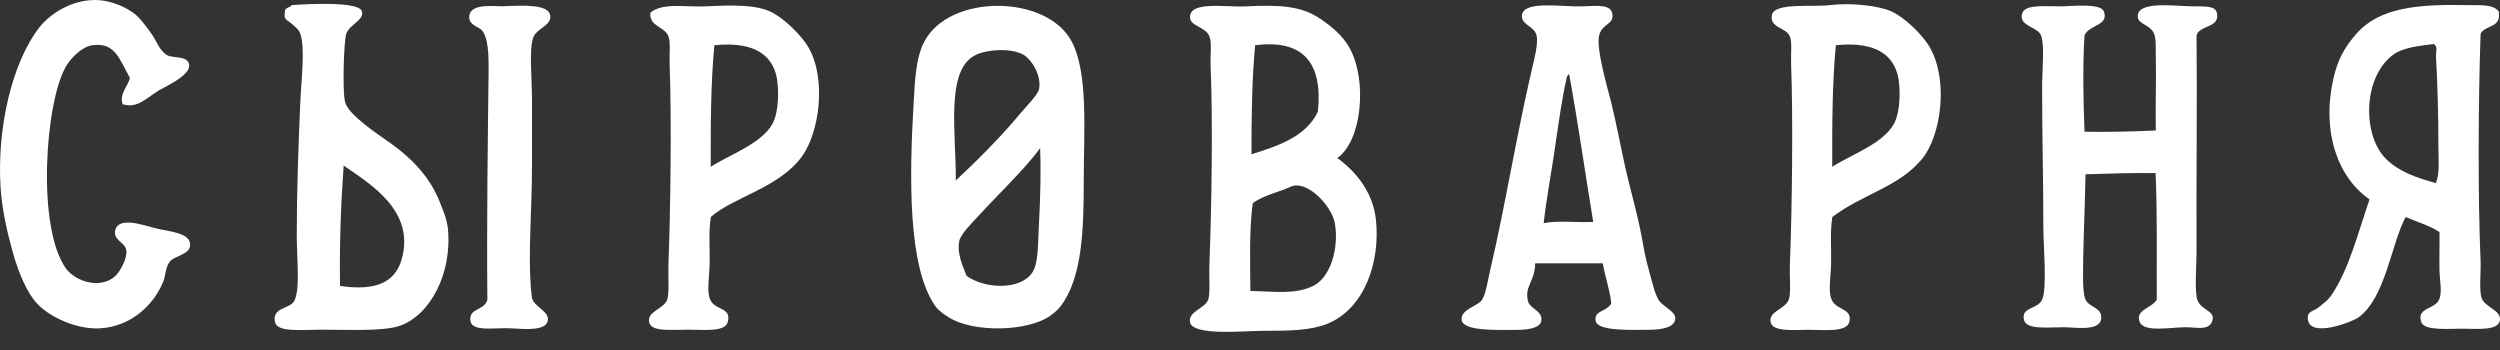
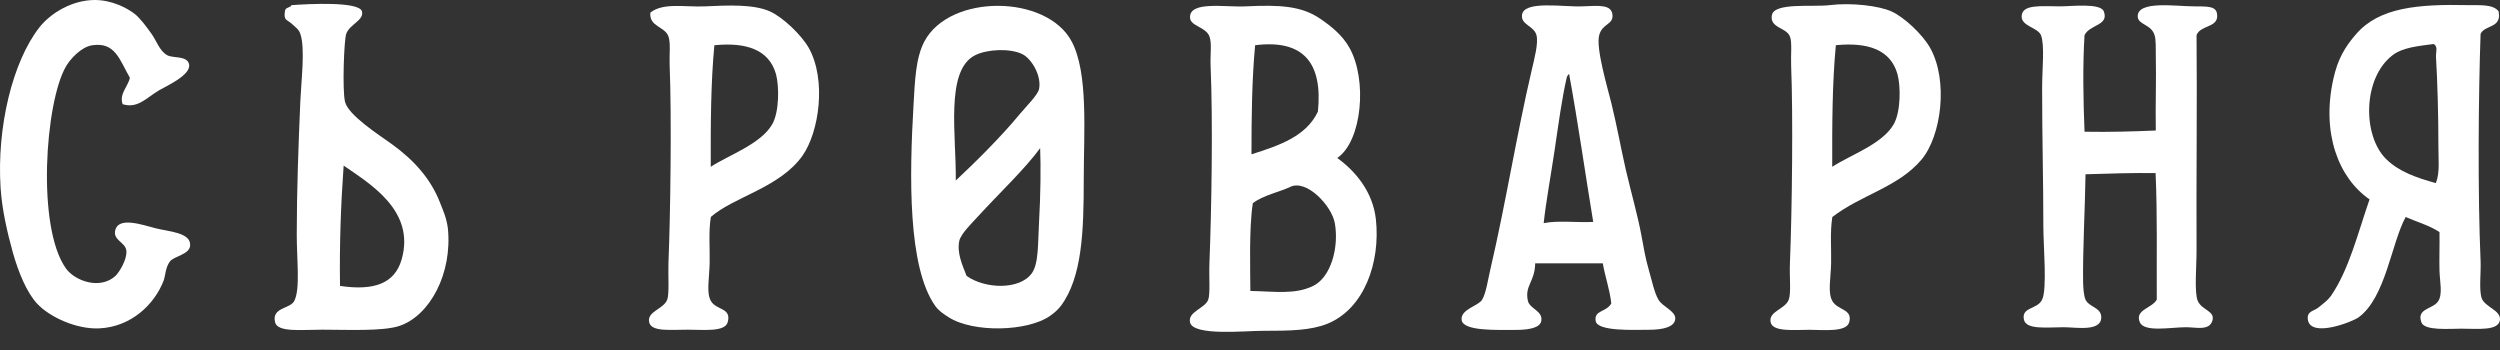
<svg xmlns="http://www.w3.org/2000/svg" width="100" height="14" viewBox="0 0 100 14" fill="none">
  <rect x="0" y="0" width="100" height="14" fill="#333333" stroke="none" />
  <path d="M66.337 11.986C66.17 11.7 66.068 11.195 65.949 10.784C65.817 10.338 65.738 9.86 65.659 9.431C65.504 8.592 65.245 7.707 65.029 6.774C64.826 5.881 64.689 5.086 64.452 4.117C64.297 3.487 63.831 1.933 63.967 1.411C64.09 0.937 64.526 0.995 64.5 0.607C64.469 0.178 63.993 0.223 63.293 0.254C62.566 0.29 60.936 -0.001 60.879 0.607C60.839 1 61.364 1.031 61.46 1.411C61.54 1.728 61.381 2.322 61.267 2.813C60.654 5.434 60.222 8.176 59.623 10.735C59.518 11.177 59.447 11.722 59.284 11.99C59.13 12.245 58.421 12.365 58.465 12.794C58.513 13.254 59.874 13.196 60.637 13.196C61.024 13.196 61.593 13.151 61.65 12.843C61.729 12.432 61.192 12.361 61.117 12.039C60.976 11.427 61.394 11.28 61.408 10.534H64.112C64.209 11.088 64.385 11.557 64.452 12.137C64.249 12.495 63.756 12.401 63.826 12.838C63.892 13.267 65.377 13.191 65.949 13.191C66.513 13.191 67.002 13.084 67.011 12.74C67.02 12.437 66.5 12.271 66.337 11.986ZM61.747 8.926C61.839 8.074 62.029 7.051 62.183 6.019C62.333 5.006 62.474 3.947 62.667 3.112C62.676 3.063 62.72 2.983 62.764 2.96C63.117 4.867 63.43 7.082 63.729 8.877C63.086 8.909 62.311 8.81 61.747 8.926Z" fill="white" />
  <path d="M17.61 8.128C17.231 7.141 16.548 6.399 15.68 5.77C15.161 5.395 13.923 4.609 13.799 4.064C13.689 3.595 13.76 1.612 13.848 1.358C13.976 0.973 14.575 0.813 14.478 0.455C14.368 0.049 12.328 0.156 11.676 0.205C11.623 0.21 11.65 0.246 11.628 0.254C11.425 0.357 11.403 0.317 11.385 0.554C11.368 0.826 11.517 0.804 11.676 0.956C11.835 1.107 11.949 1.165 12.015 1.358C12.213 1.943 12.05 3.211 12.015 4.015C11.94 5.743 11.87 7.619 11.87 9.378C11.87 10.419 12.015 11.544 11.773 12.035C11.61 12.361 10.861 12.285 11.002 12.888C11.099 13.303 12.042 13.187 12.887 13.187C13.887 13.187 15.315 13.259 15.98 13.036C17.187 12.629 18.103 10.95 17.914 9.123C17.857 8.704 17.724 8.422 17.61 8.128ZM16.064 10.383C15.786 11.343 14.958 11.638 13.601 11.437C13.575 9.758 13.636 8.163 13.746 6.623C14.768 7.337 16.632 8.413 16.064 10.383Z" fill="white" />
  <path d="M53.491 6.32C54.482 5.641 54.703 3.198 53.976 1.907C53.694 1.403 53.236 1.041 52.817 0.755C52.064 0.237 51.209 0.188 49.822 0.255C48.998 0.295 47.57 0.027 47.601 0.706C47.619 1.054 48.227 1.068 48.377 1.456C48.482 1.729 48.403 2.144 48.425 2.662C48.517 4.81 48.465 8.311 48.377 10.535C48.355 11.062 48.416 11.754 48.328 11.991C48.196 12.339 47.509 12.464 47.601 12.893C47.724 13.456 49.835 13.228 50.517 13.233C51.601 13.233 52.434 13.219 53.103 12.947C54.57 12.344 55.218 10.504 55.037 8.785C54.914 7.646 54.196 6.833 53.491 6.32ZM50.205 1.809C52.125 1.568 52.918 2.501 52.716 4.466C52.244 5.462 51.156 5.824 50.059 6.172C50.059 4.663 50.077 3.176 50.205 1.809ZM52.526 11.437C51.808 11.786 51.046 11.661 50.015 11.638C50.011 10.772 49.958 9.146 50.112 8.128C50.522 7.811 51.191 7.677 51.61 7.476C52.258 7.159 53.271 8.226 53.394 8.932C53.566 9.915 53.227 11.098 52.526 11.437Z" fill="white" />
-   <path d="M22.007 0.603C21.927 0.174 20.949 0.21 20.121 0.25C19.804 0.264 18.813 0.107 18.769 0.652C18.747 0.951 19.029 1.041 19.205 1.152C19.557 1.38 19.548 2.336 19.544 2.858C19.513 5.471 19.465 9.003 19.495 11.982C19.399 12.428 18.738 12.308 18.817 12.835C18.888 13.29 19.795 13.094 20.46 13.134C21.029 13.17 21.835 13.232 21.91 12.835C21.985 12.451 21.403 12.308 21.28 11.933C21.275 11.919 21.24 11.589 21.231 11.482C21.125 9.95 21.28 8.512 21.28 6.52V4.015C21.28 3.117 21.156 1.987 21.328 1.51C21.474 1.103 22.081 1.041 22.007 0.603Z" fill="white" />
  <path d="M36.976 1.657C36.623 2.327 36.597 3.238 36.54 4.216C36.377 7.029 36.306 10.673 37.408 12.236C37.548 12.428 37.712 12.54 37.941 12.687C38.932 13.322 41.104 13.263 41.998 12.638C42.178 12.509 42.293 12.415 42.434 12.236C43.289 11.093 43.35 9.235 43.35 7.172C43.35 5.283 43.54 2.921 42.866 1.657C41.866 -0.223 37.993 -0.259 36.976 1.657ZM39.002 2.211C39.487 1.965 40.394 1.925 40.888 2.162C41.245 2.331 41.672 3.014 41.562 3.564C41.513 3.8 41.02 4.287 40.791 4.564C40.029 5.489 38.967 6.534 38.231 7.221C38.258 5.453 37.795 2.818 39.002 2.211ZM41.562 8.878C41.513 9.735 41.553 10.548 41.271 10.932C40.782 11.611 39.386 11.557 38.663 11.035C38.491 10.593 38.271 10.12 38.372 9.633C38.434 9.347 38.897 8.905 39.143 8.632C39.927 7.771 40.993 6.766 41.606 5.926C41.637 6.645 41.623 7.82 41.562 8.878Z" fill="white" />
  <path d="M30.795 0.455C30.143 0.165 29.143 0.21 28.187 0.255C27.399 0.29 26.526 0.094 26.015 0.505C25.958 1.072 26.588 1.049 26.738 1.456C26.831 1.706 26.769 2.166 26.786 2.608C26.87 4.711 26.817 8.619 26.738 10.53C26.72 10.995 26.778 11.749 26.689 11.986C26.549 12.366 25.87 12.455 25.967 12.888C26.051 13.281 26.813 13.187 27.513 13.187C28.161 13.187 28.998 13.286 29.108 12.888C29.271 12.299 28.65 12.419 28.434 12.035C28.249 11.709 28.372 11.142 28.386 10.53C28.399 9.932 28.337 9.275 28.434 8.677C29.346 7.873 31.201 7.507 32.104 6.221C32.76 5.283 33.073 3.202 32.346 1.907C32.046 1.389 31.315 0.688 30.795 0.455ZM30.892 4.966C30.438 5.765 29.143 6.203 28.43 6.672C28.425 4.997 28.43 3.331 28.575 1.809C29.848 1.684 30.76 1.983 31.038 2.961C31.17 3.439 31.174 4.466 30.892 4.966Z" fill="white" />
  <path d="M99.271 11.937C99.152 11.616 99.245 10.91 99.223 10.432C99.108 7.77 99.135 3.885 99.223 1.358C99.39 0.982 100.078 1.143 99.945 0.455C99.725 0.161 99.197 0.214 98.738 0.205C96.694 0.161 95.174 0.299 94.249 1.358C93.8 1.871 93.505 2.371 93.333 3.162C92.853 5.323 93.536 7.114 94.782 7.976C94.315 9.316 93.967 10.776 93.236 11.839C93.069 12.053 92.967 12.107 92.751 12.29C92.558 12.455 92.263 12.433 92.315 12.79C92.43 13.527 94.095 12.875 94.346 12.692C95.43 11.897 95.655 9.722 96.227 8.681C96.681 8.878 97.188 9.021 97.58 9.284C97.588 9.847 97.567 10.365 97.58 10.838C97.593 11.272 97.712 11.754 97.531 12.044C97.324 12.375 96.646 12.325 96.857 12.897C96.985 13.236 97.959 13.147 98.452 13.147C99.126 13.147 99.945 13.245 99.998 12.794C100.038 12.41 99.399 12.281 99.271 11.937ZM97.434 7.324C96.655 7.109 95.967 6.868 95.456 6.373C94.496 5.444 94.5 3.131 95.699 2.211C96.113 1.893 96.734 1.844 97.342 1.76C97.531 1.849 97.43 2.103 97.439 2.26C97.5 3.309 97.536 4.586 97.536 5.819C97.531 6.35 97.606 6.9 97.434 7.324Z" fill="white" />
  <path d="M6.213 9.128C5.672 8.985 4.777 8.677 4.619 9.177C4.482 9.61 5.02 9.677 5.055 10.03C5.09 10.383 4.76 10.905 4.619 11.035C4.002 11.602 2.998 11.24 2.636 10.736C1.456 9.079 1.808 4.091 2.636 2.662C2.817 2.349 3.253 1.871 3.698 1.809C4.605 1.679 4.777 2.376 5.196 3.113C5.121 3.461 4.76 3.756 4.905 4.167C5.5 4.354 5.843 3.925 6.354 3.617C6.627 3.452 7.667 3.001 7.561 2.563C7.478 2.219 6.923 2.336 6.694 2.211C6.381 2.041 6.262 1.634 6.064 1.358C5.879 1.099 5.614 0.732 5.385 0.554C5.099 0.33 4.486 0 3.79 0C2.87 0.004 2.015 0.531 1.57 1.103C0.508 2.461 -0.135 5.082 0.024 7.52C0.081 8.391 0.293 9.302 0.508 10.079C0.742 10.919 1.077 11.7 1.473 12.133C1.967 12.674 3.055 13.183 3.984 13.134C5.24 13.071 6.174 12.187 6.544 11.227C6.614 11.048 6.614 10.713 6.786 10.472C6.953 10.236 7.583 10.191 7.605 9.82C7.645 9.293 6.72 9.262 6.213 9.128Z" fill="white" />
  <path d="M87.729 0.254C87.007 0.25 85.5 0.018 85.509 0.656C85.513 0.996 86.047 0.96 86.183 1.406C86.245 1.603 86.227 1.942 86.232 2.21C86.254 3.269 86.214 4.135 86.232 5.22C85.302 5.26 84.364 5.287 83.381 5.269C83.329 3.961 83.306 2.617 83.381 1.406C83.593 0.973 84.368 1.027 84.152 0.455C84.02 0.111 82.857 0.254 82.412 0.254C81.654 0.254 80.875 0.156 80.866 0.656C80.862 1.054 81.505 1.094 81.637 1.406C81.795 1.786 81.685 2.764 81.685 3.514C81.685 5.56 81.734 7.176 81.734 9.079C81.734 9.811 81.892 11.562 81.685 11.986C81.492 12.388 80.844 12.272 80.958 12.79C81.051 13.2 81.892 13.089 82.553 13.089C83.033 13.089 84.055 13.281 84.051 12.687C84.047 12.294 83.558 12.285 83.421 11.986C83.346 11.821 83.329 11.481 83.324 11.285C83.306 10.03 83.403 8.284 83.421 6.971C84.381 6.939 85.35 6.913 86.223 6.922C86.298 8.547 86.262 10.289 86.271 11.986C86.077 12.334 85.381 12.388 85.593 12.888C85.765 13.299 86.809 13.093 87.43 13.089C87.813 13.084 88.359 13.245 88.492 12.839C88.624 12.432 88.077 12.419 87.91 12.035C87.765 11.7 87.866 10.619 87.862 9.981C87.848 7.306 87.888 3.983 87.862 1.406C88.016 0.987 88.773 1.121 88.681 0.553C88.641 0.232 88.262 0.259 87.729 0.254Z" fill="white" />
  <path d="M75.654 0.455C75.157 0.232 74.06 0.098 73.192 0.205C72.505 0.29 70.967 0.089 70.875 0.607C70.782 1.129 71.452 1.089 71.597 1.46C71.69 1.692 71.628 2.174 71.645 2.612C71.725 4.586 71.685 8.346 71.597 10.534C71.575 11.097 71.65 11.718 71.549 11.99C71.403 12.374 70.729 12.45 70.826 12.892C70.91 13.285 71.773 13.192 72.372 13.192C72.936 13.192 73.853 13.299 73.967 12.892C74.117 12.348 73.509 12.423 73.293 12.039C73.104 11.704 73.231 11.133 73.245 10.534C73.258 9.94 73.196 9.302 73.293 8.681C74.439 7.792 75.936 7.489 76.866 6.377C77.654 5.43 77.941 3.224 77.205 1.915C76.906 1.38 76.165 0.683 75.654 0.455ZM75.751 4.966C75.302 5.765 74.002 6.203 73.289 6.672C73.284 4.997 73.289 3.331 73.434 1.808C74.707 1.683 75.619 1.982 75.897 2.96C76.033 3.438 76.033 4.465 75.751 4.966Z" fill="white" />
</svg>